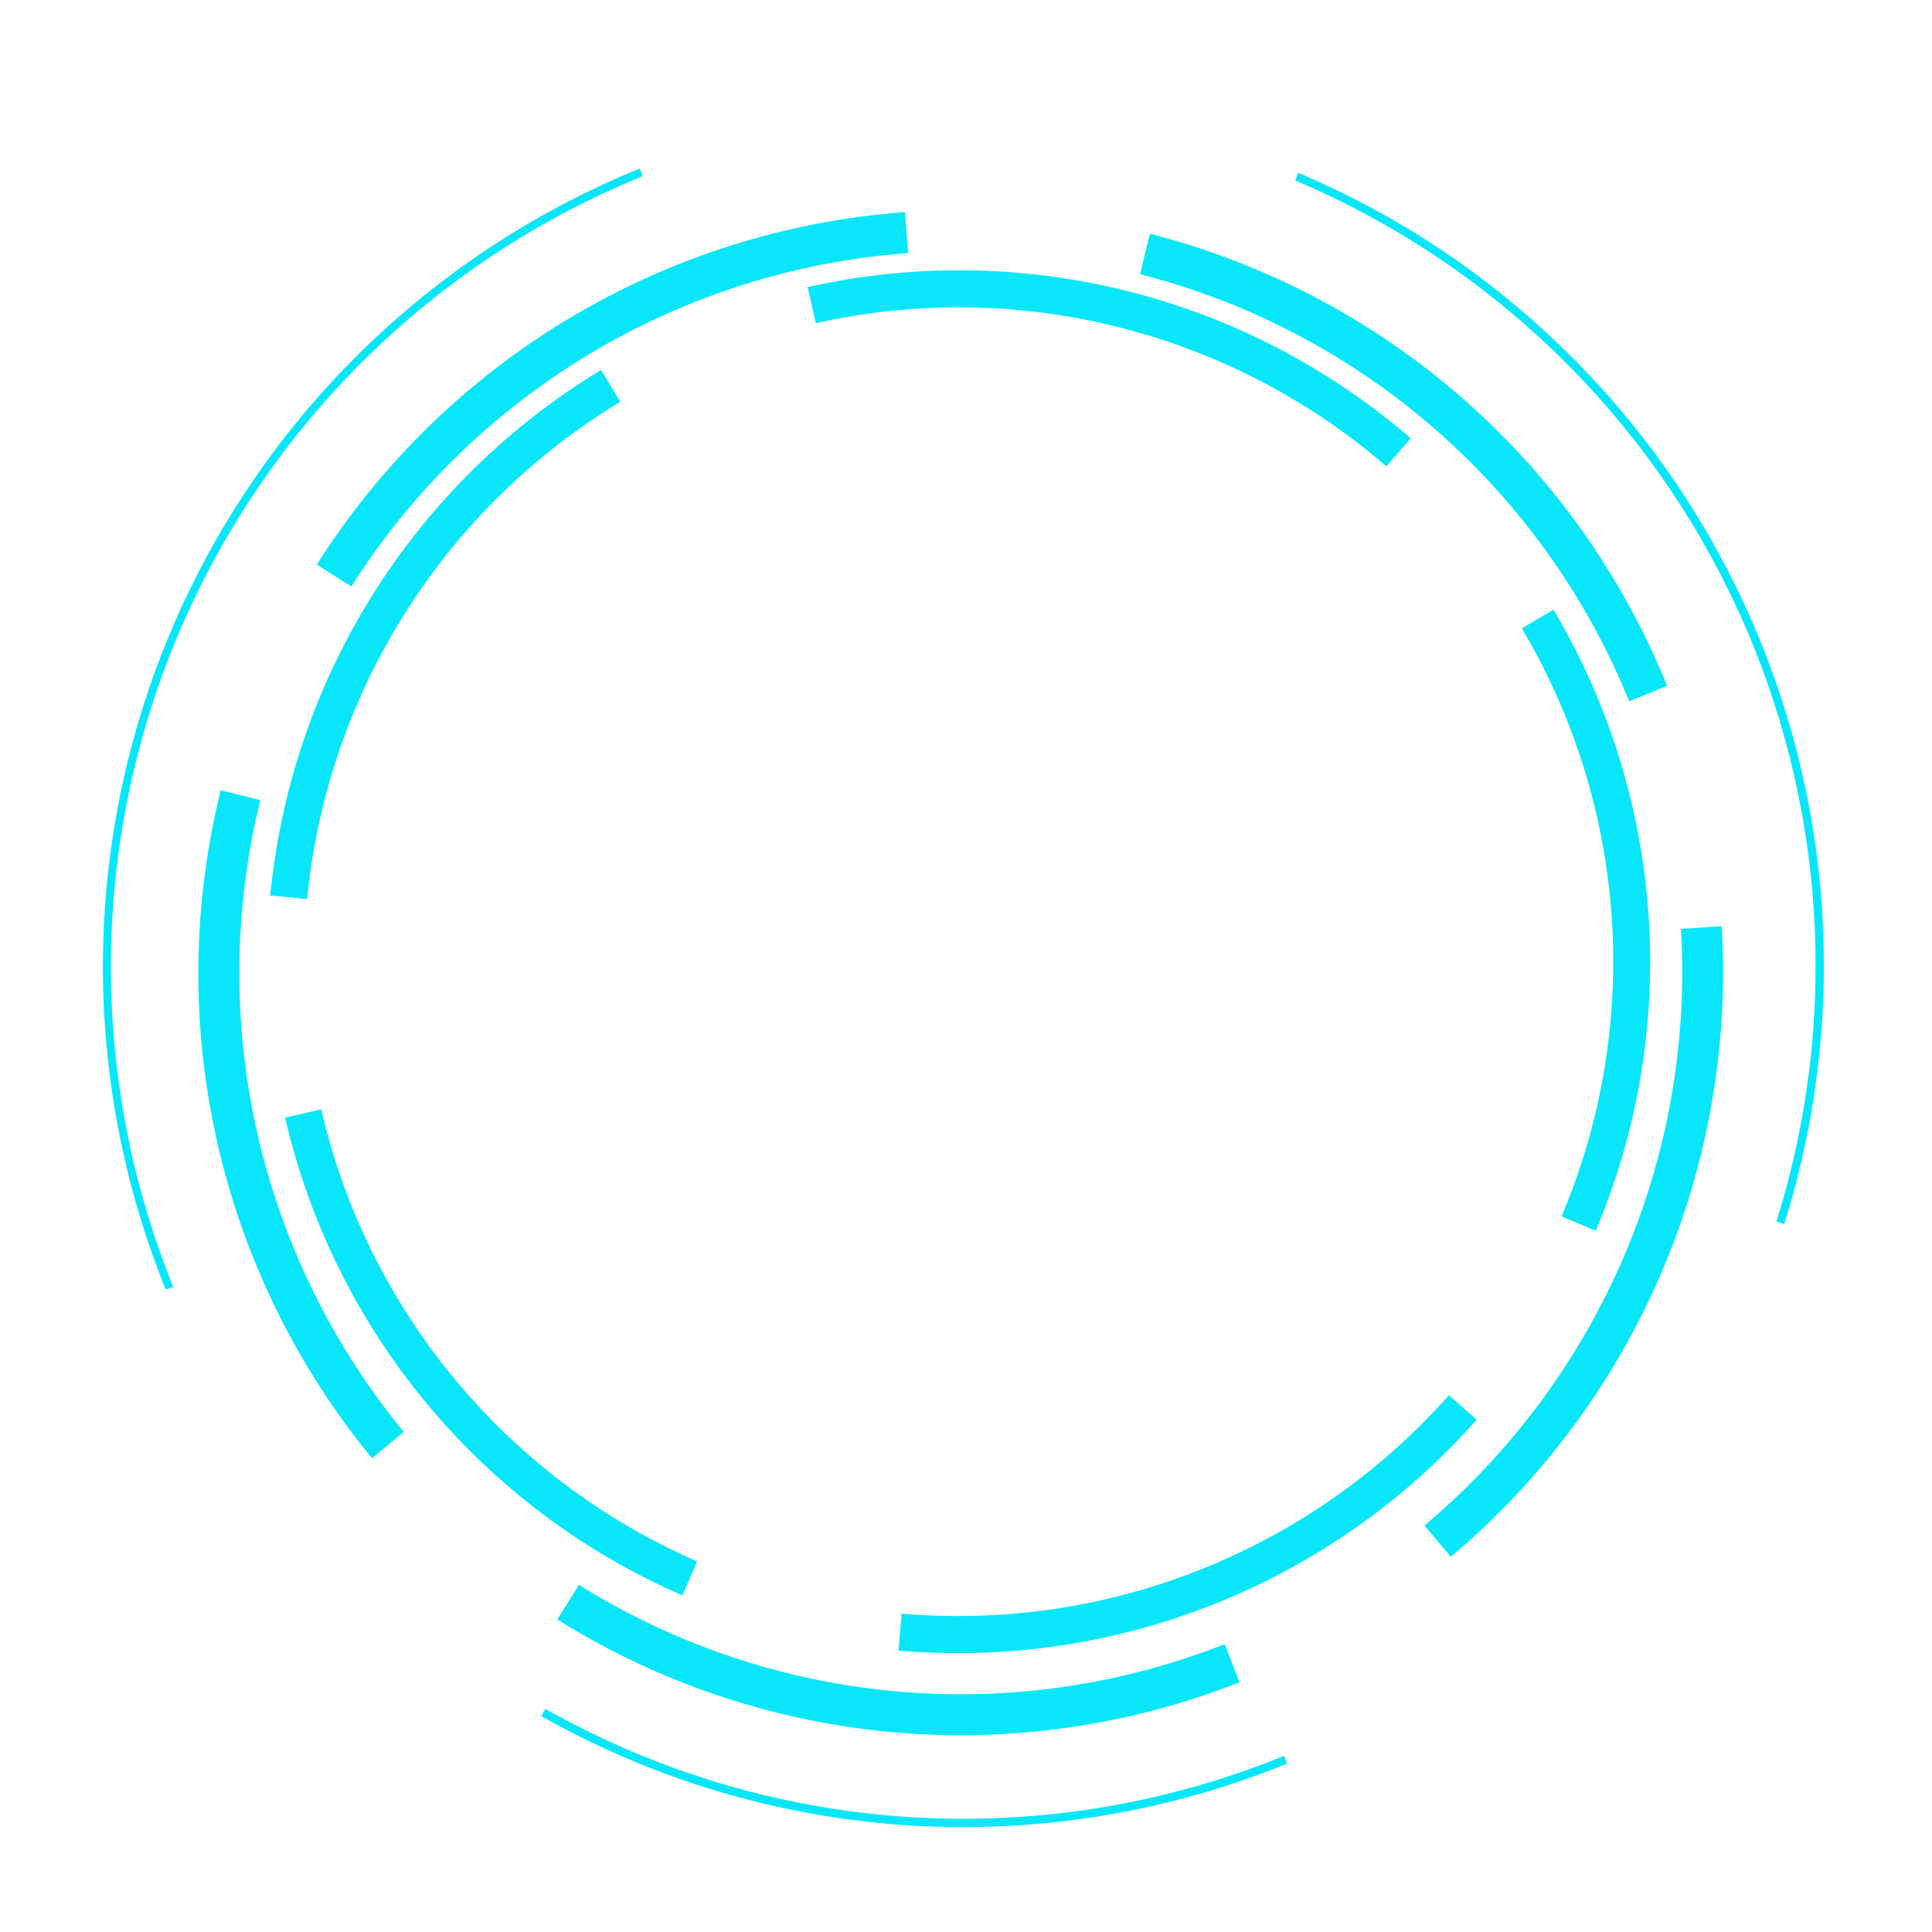
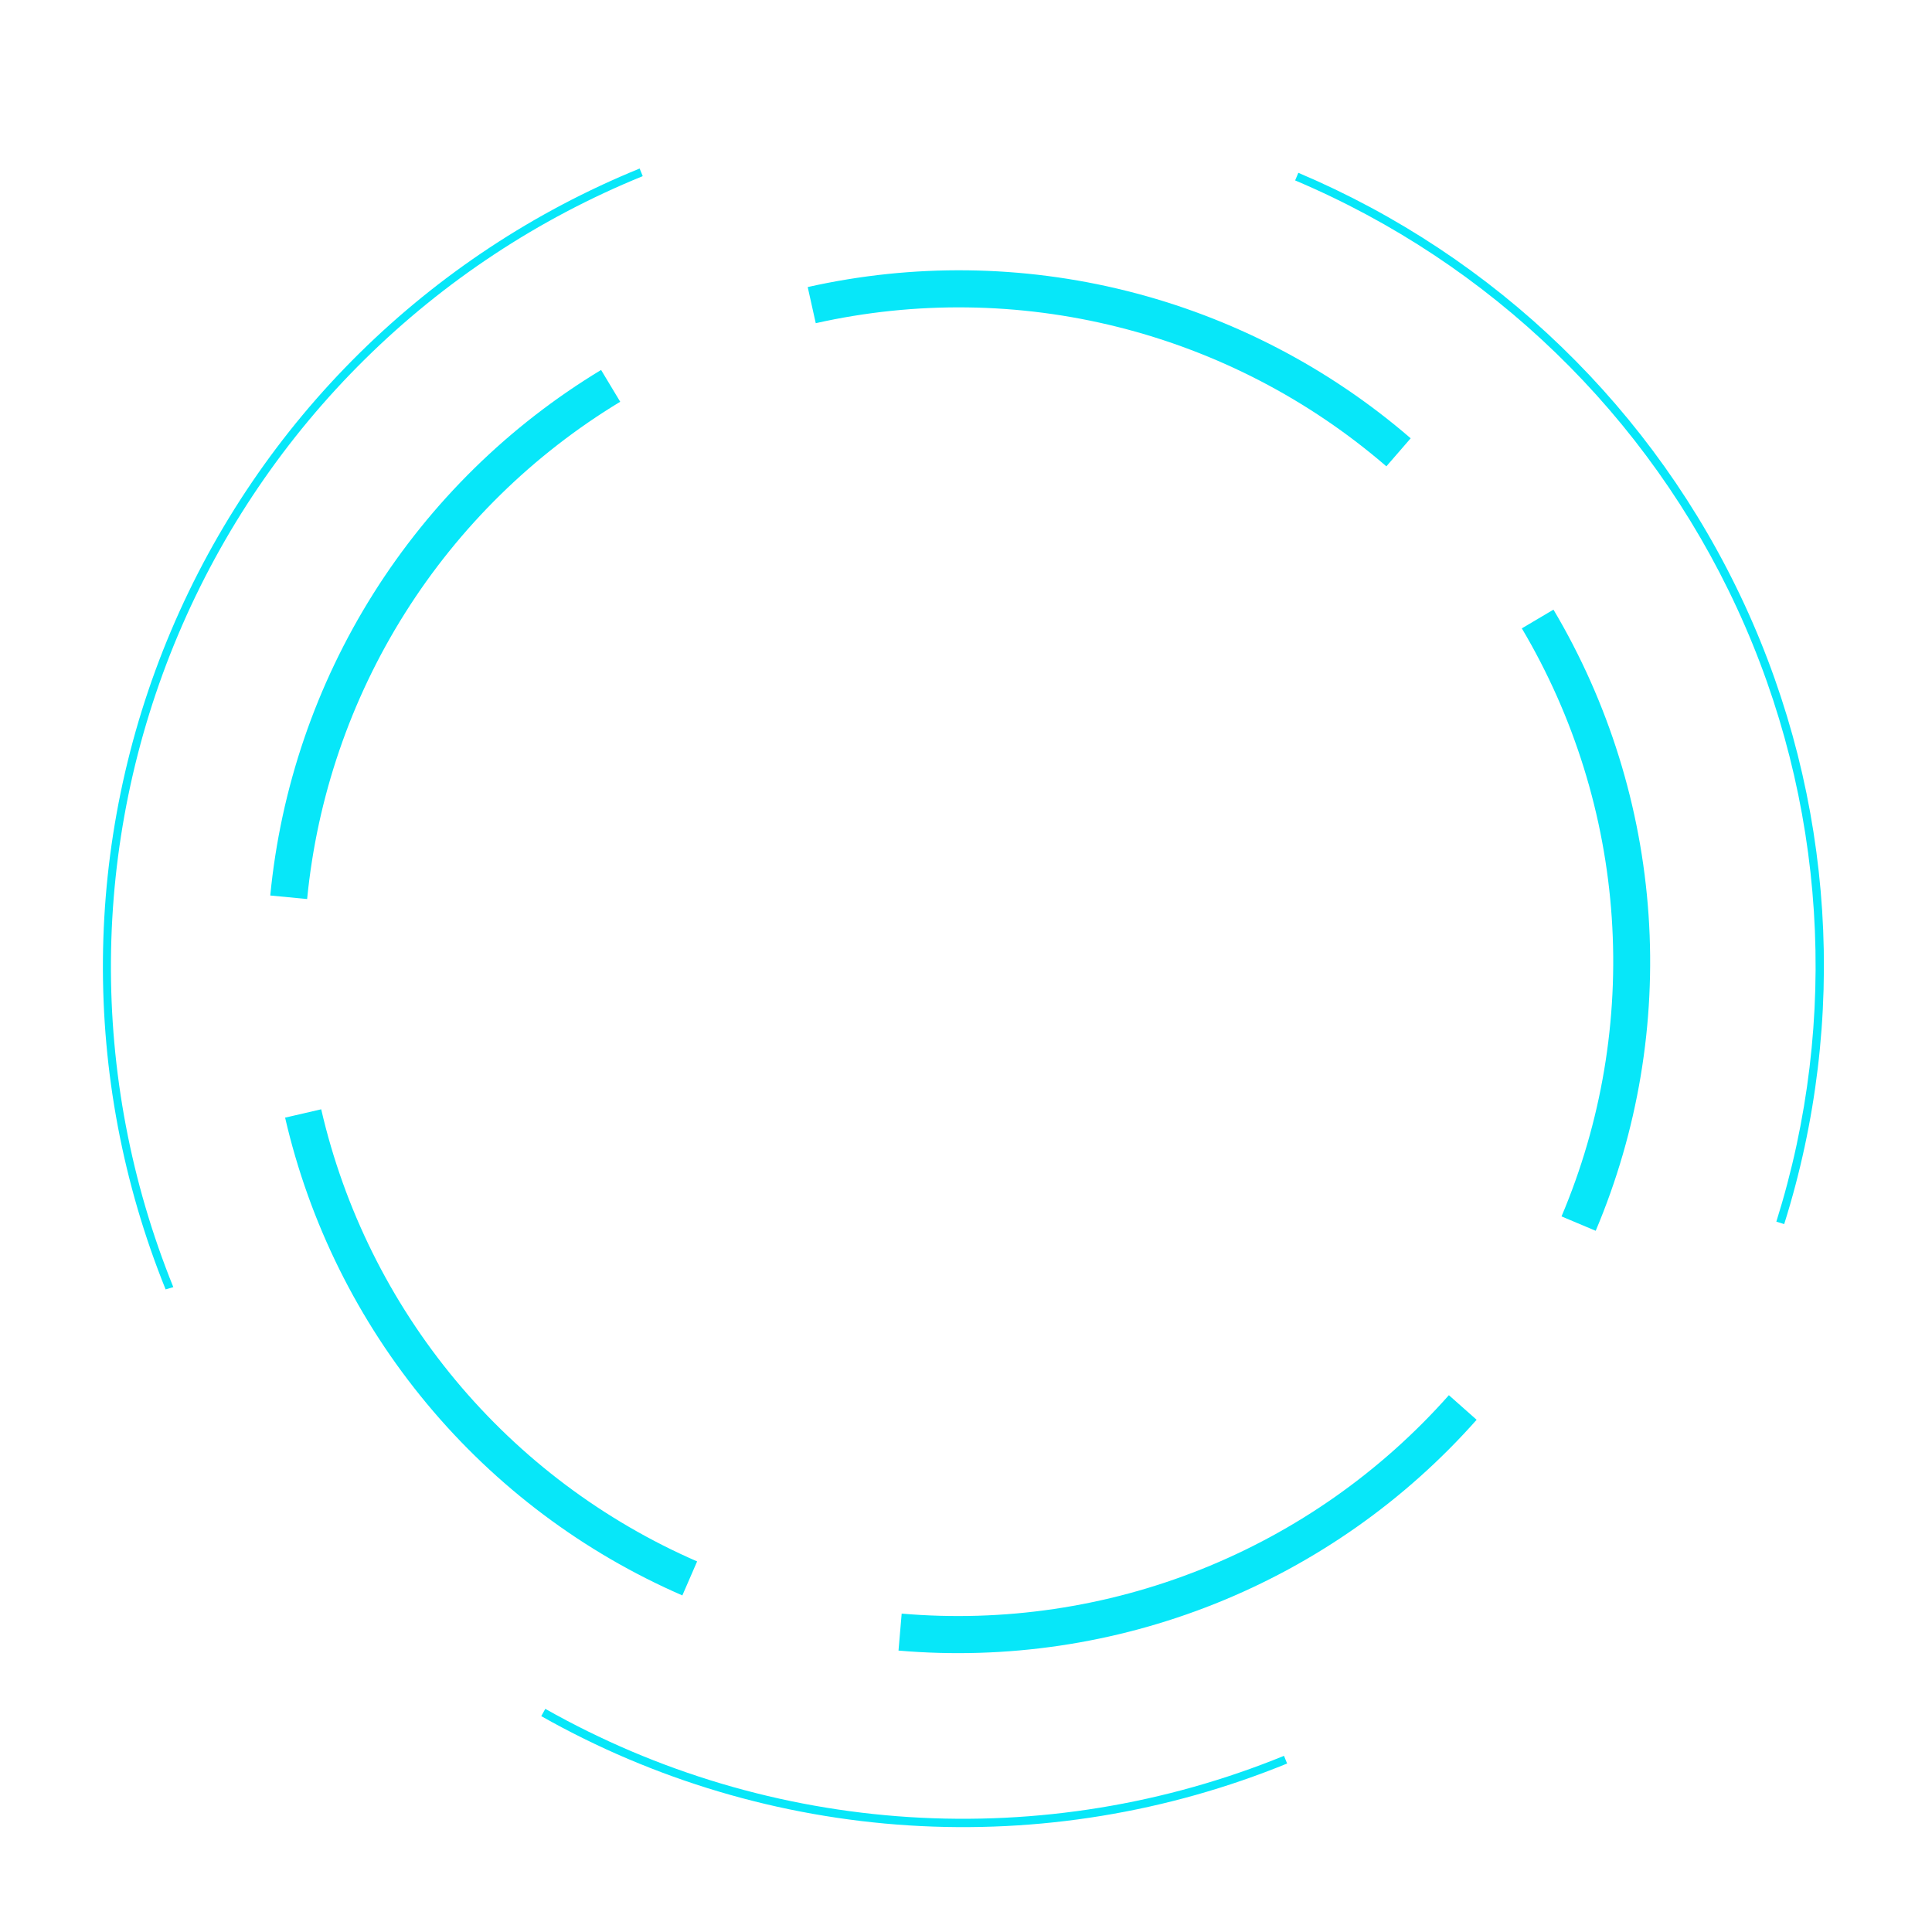
<svg xmlns="http://www.w3.org/2000/svg" width="179" height="179" viewBox="0 0 179 179" fill="none">
  <g clip-path="url(#clip0_1031_25250)">
    <g clip-path="url(#clip1_1031_25250)">
      <path d="M15.345 119.465C7.429 99.867 7.607 77.929 15.839 58.462C24.072 38.995 39.688 23.586 59.263 15.614L59.55 16.32C40.145 24.217 24.667 39.491 16.513 58.789C8.359 78.087 8.195 99.832 16.058 119.25L15.345 119.465ZM50.151 158.992L50.523 158.325C60.862 164.17 72.391 167.598 84.243 168.352C96.096 169.106 107.966 167.166 118.962 162.678L119.252 163.391C108.151 167.923 96.168 169.883 84.201 169.124C72.234 168.364 60.595 164.905 50.156 159.005L50.151 158.992ZM119.994 16.715L120.292 16.011C138.566 23.738 153.304 38 161.628 56.01C169.952 74.021 171.263 94.487 165.306 113.413L164.578 113.185C170.473 94.44 169.171 74.172 160.928 56.335C152.685 38.498 138.091 24.372 119.994 16.715Z" fill="#07E7F9" />
-       <path d="M159.513 85.809C160.176 96.831 158.252 107.855 153.894 118C149.536 128.145 142.865 137.131 134.415 144.238L131.974 141.339C139.97 134.615 146.284 126.115 150.41 116.517C154.537 106.92 156.362 96.49 155.741 86.061L159.513 85.809ZM105.618 25.404C115.742 27.991 125.118 32.919 132.991 39.791C140.863 46.663 147.012 55.288 150.942 64.97L154.455 63.544C150.308 53.296 143.811 44.166 135.487 36.89C127.164 29.614 117.246 24.397 106.536 21.658L105.618 25.404ZM37.414 132.673C30.793 124.624 26.143 115.139 23.835 104.975C21.527 94.811 21.625 84.248 24.121 74.128L20.445 73.219C17.8 83.912 17.689 95.076 20.123 105.819C22.557 116.563 27.468 126.589 34.464 135.098L37.414 132.673ZM113.465 152.331C103.756 156.155 93.286 157.65 82.895 156.695C72.505 155.74 62.483 152.362 53.634 146.832L51.632 150.046C60.981 155.89 71.569 159.46 82.547 160.47C93.526 161.48 104.588 159.902 114.846 155.862L113.465 152.331ZM32.552 54.339C38.14 45.517 45.717 38.128 54.676 32.764C63.635 27.399 73.726 24.209 84.141 23.448L83.841 19.651C72.839 20.458 62.179 23.833 52.718 29.504C43.255 35.176 35.254 42.986 29.356 52.308L32.552 54.339Z" fill="#07E7F9" />
      <path d="M136.81 131.542C130.169 139.039 121.867 144.877 112.566 148.59C103.265 152.303 93.224 153.788 83.247 152.926L83.54 149.501C92.983 150.317 102.487 148.912 111.291 145.398C120.094 141.884 127.953 136.359 134.239 129.264L136.81 131.542ZM140.998 58.218C145.836 66.376 148.69 75.558 149.329 85.021C149.967 94.485 148.373 103.966 144.675 112.7L147.842 114.033C151.742 104.804 153.42 94.788 152.74 84.792C152.06 74.796 149.042 65.099 143.929 56.483L140.998 58.218ZM28.456 83.295C29.373 73.888 32.473 64.826 37.509 56.827C42.544 48.829 49.377 42.117 57.463 37.223L55.691 34.277C47.142 39.444 39.918 46.538 34.596 54.992C29.275 63.445 26.002 73.026 25.04 82.969L28.456 83.295ZM64.588 144.665C55.913 140.891 48.243 135.135 42.194 127.861C36.145 120.586 31.886 111.995 29.759 102.776L26.415 103.55C28.662 113.292 33.162 122.372 39.554 130.059C45.946 137.747 54.051 143.829 63.22 147.816L64.588 144.665ZM75.58 29.944C84.816 27.874 94.408 27.996 103.588 30.299C112.769 32.602 121.282 37.022 128.448 43.206L130.7 40.608C123.13 34.071 114.134 29.398 104.432 26.964C94.73 24.531 84.593 24.405 74.834 26.596L75.58 29.944Z" fill="#07E7F9" />
    </g>
  </g>
  <defs>
    <clipPath id="clip0_1031_25250">
      <rect width="178" height="178.01" fill="white" transform="translate(0.25 0.5)" />
    </clipPath>
    <clipPath id="clip1_1031_25250">
      <rect width="178" height="178.01" fill="white" transform="translate(0.25 0.5)" />
    </clipPath>
  </defs>
</svg>